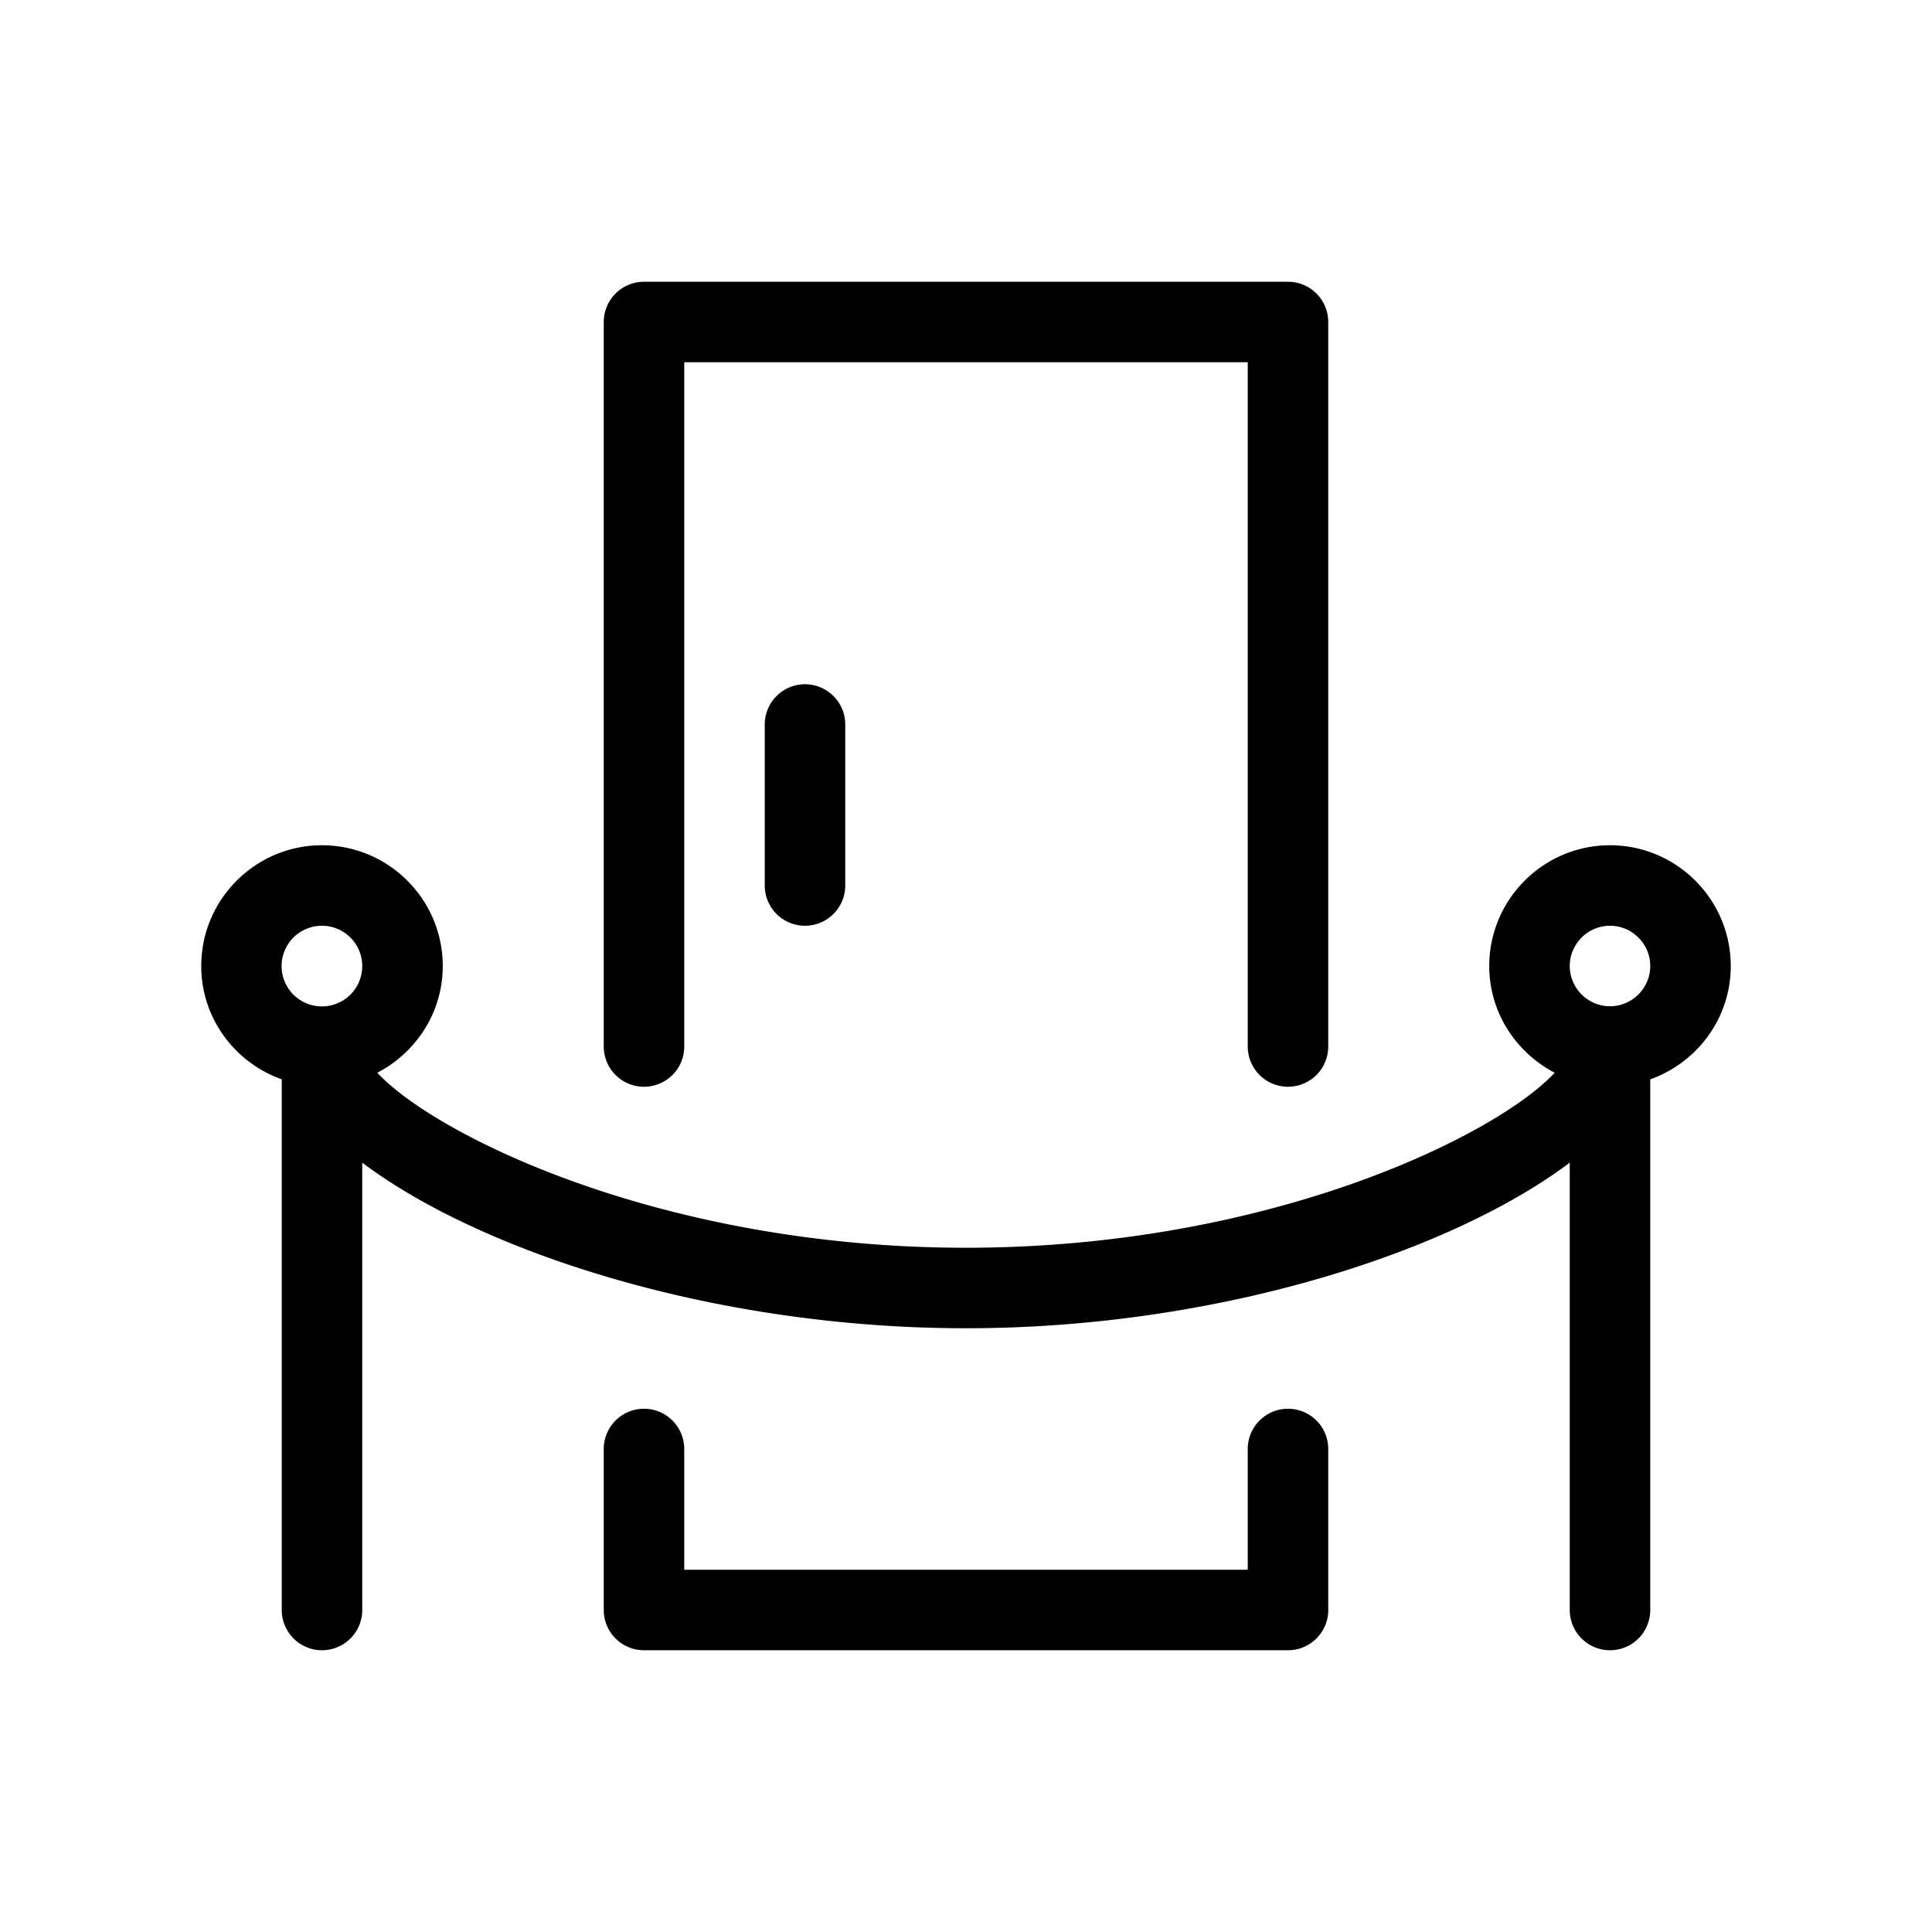
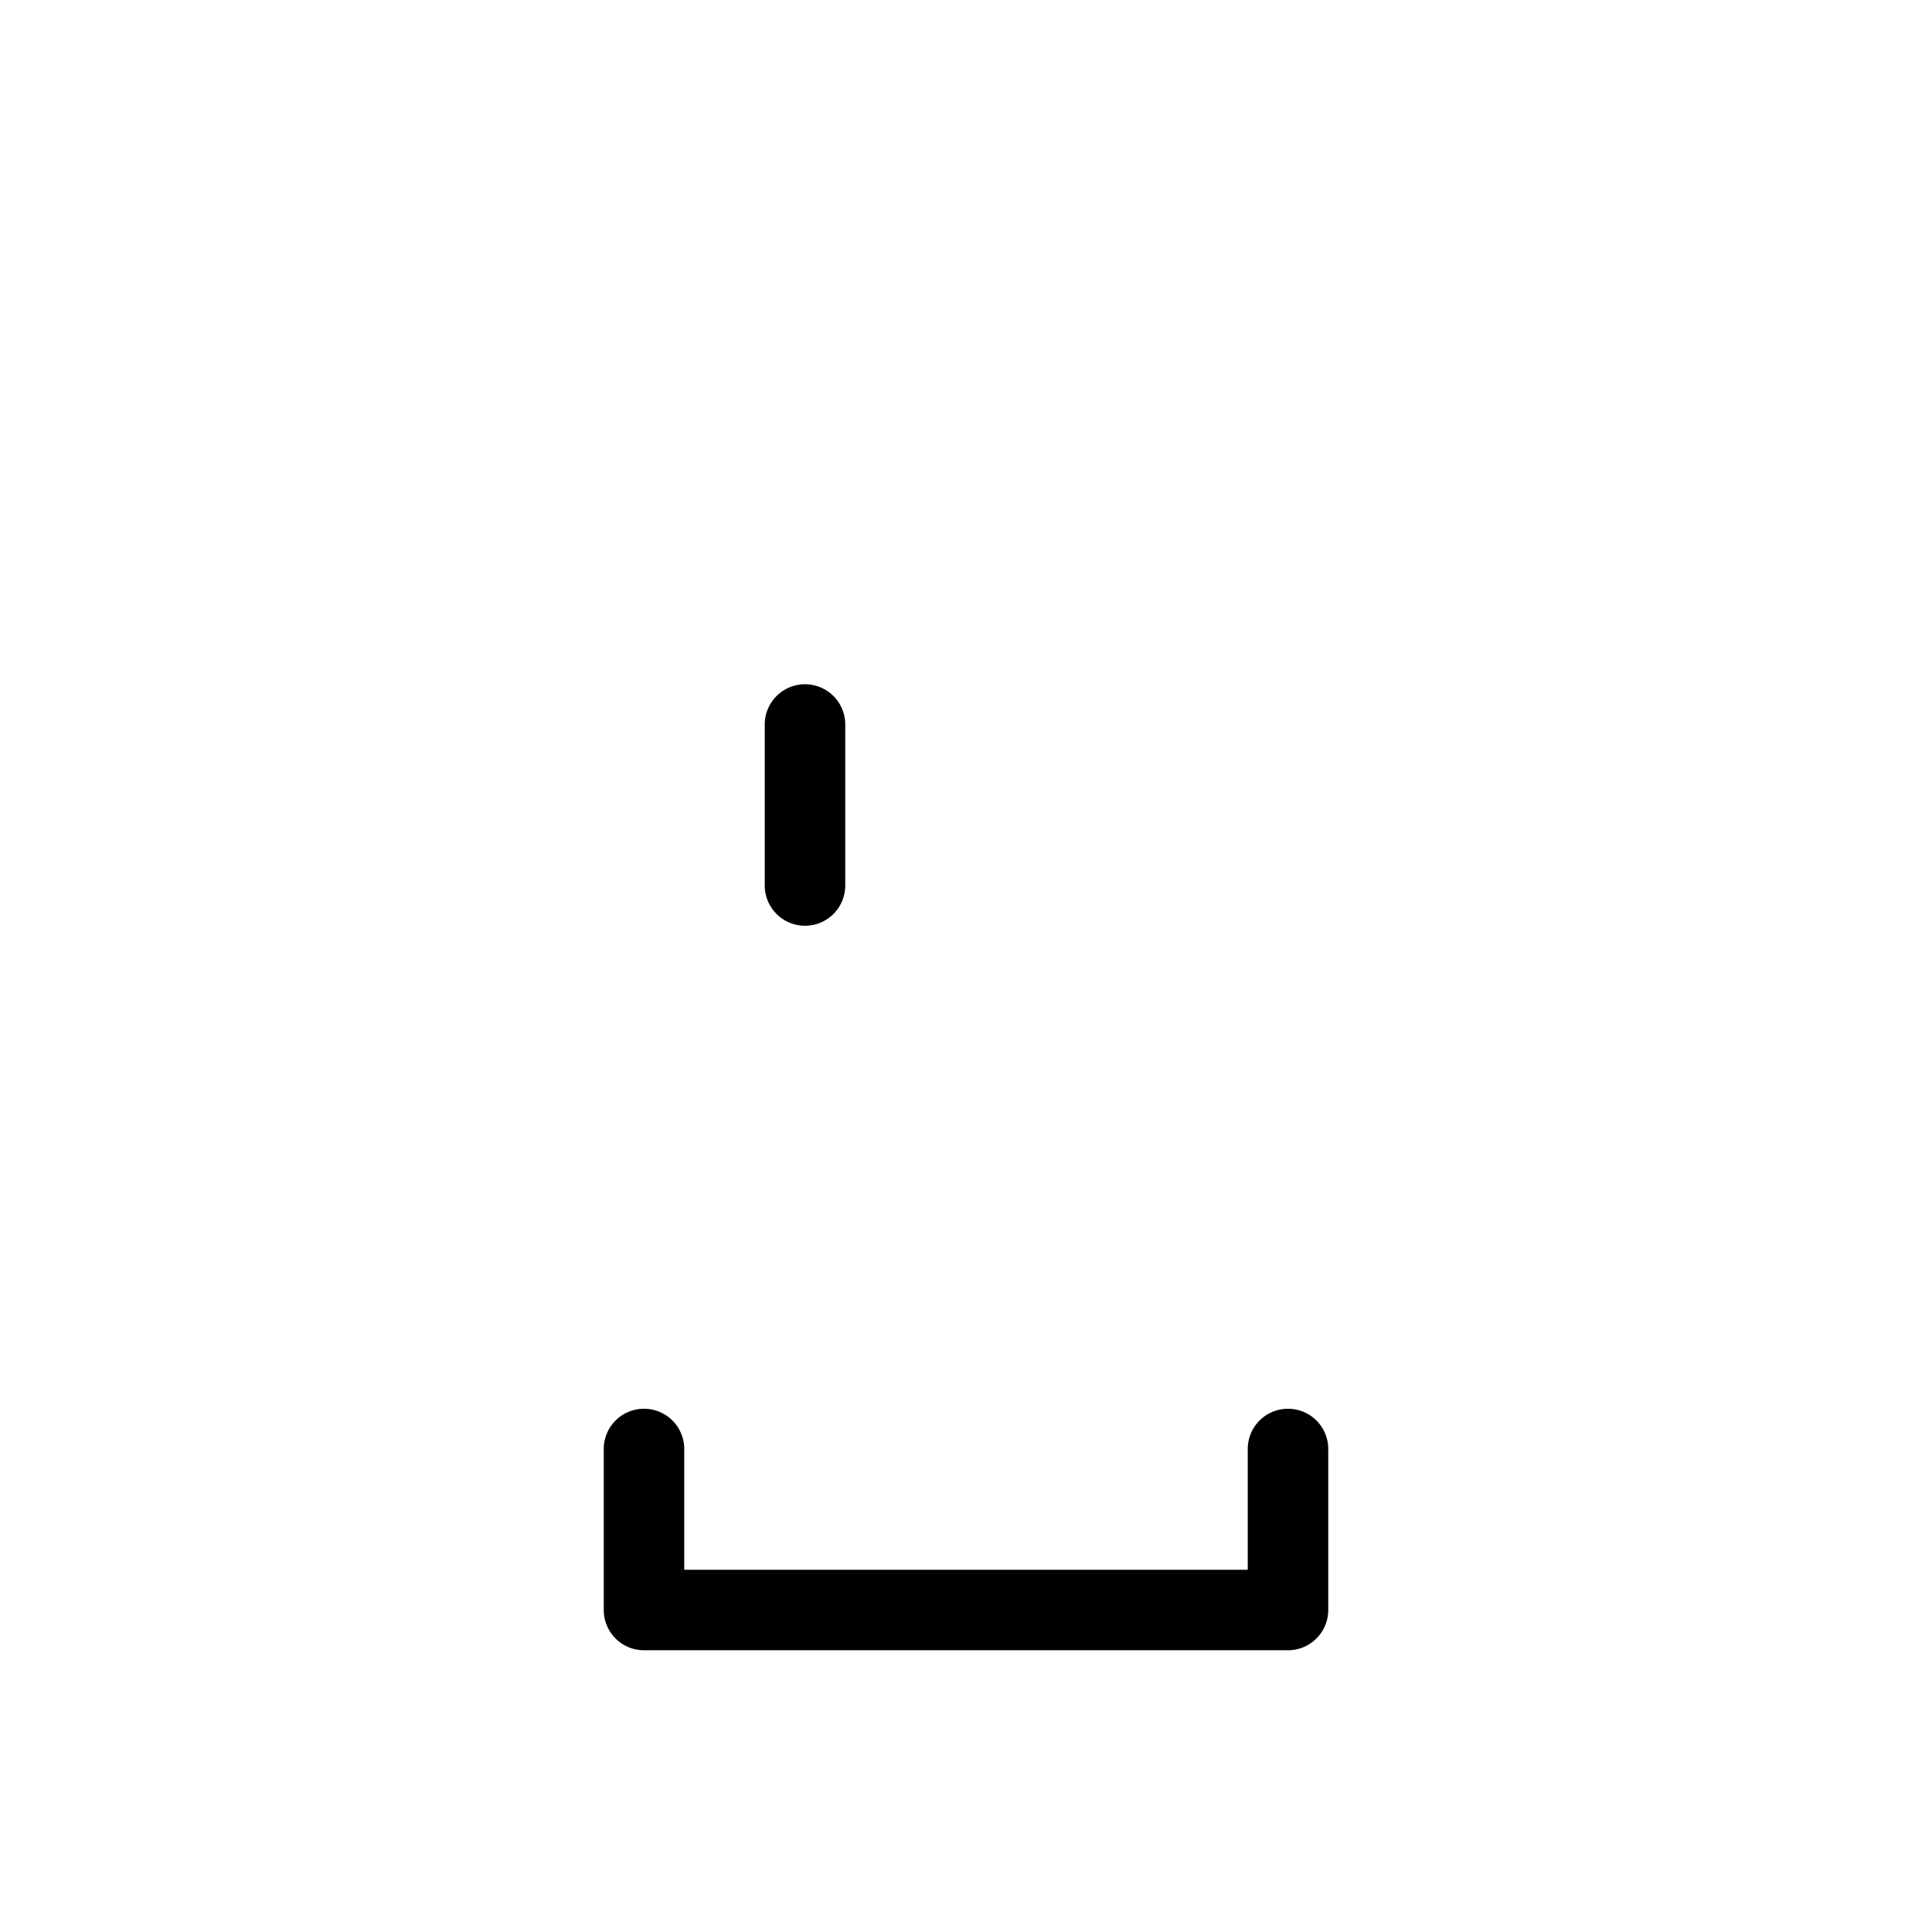
<svg xmlns="http://www.w3.org/2000/svg" viewBox="0 0 24 24">
-   <path fill="none" d="M0 0v24h24V0z" />
-   <path d="M21.5 12c0-.827-.673-1.5-1.5-1.5s-1.5.673-1.5 1.5c0 .578.333 1.075.813 1.326-.723.778-3.544 2.174-7.313 2.174s-6.591-1.396-7.313-2.174c.481-.25.813-.748.813-1.326 0-.827-.673-1.5-1.5-1.5s-1.5.673-1.5 1.5c0 .651.419 1.201 1 1.408V20a.5.5 0 0 0 1 0v-5.557C5.963 15.545 8.858 16.5 12 16.5s6.037-.956 7.5-2.057V20a.5.5 0 0 0 1 0v-6.592c.581-.207 1-.757 1-1.408zM4 11.5a.5.5 0 1 1-.002 1.002A.5.5 0 0 1 4 11.5zm16 1c-.275 0-.5-.225-.5-.5s.225-.5.5-.5.5.225.5.5-.225.5-.5.5z" />
  <path d="M9.5 9v2a.5.5 0 0 0 1 0V9a.5.5 0 0 0-1 0zM16 17.5a.5.5 0 0 0-.5.5v1.5h-7V18a.5.5 0 0 0-1 0v2a.5.5 0 0 0 .5.5h8a.5.5 0 0 0 .5-.5v-2a.5.5 0 0 0-.5-.5z" />
-   <path d="M8 13.5a.5.5 0 0 0 .5-.5V4.5h7V13a.5.5 0 0 0 1 0V4a.5.5 0 0 0-.5-.5H8a.5.5 0 0 0-.5.5v9a.5.5 0 0 0 .5.5z" />
</svg>